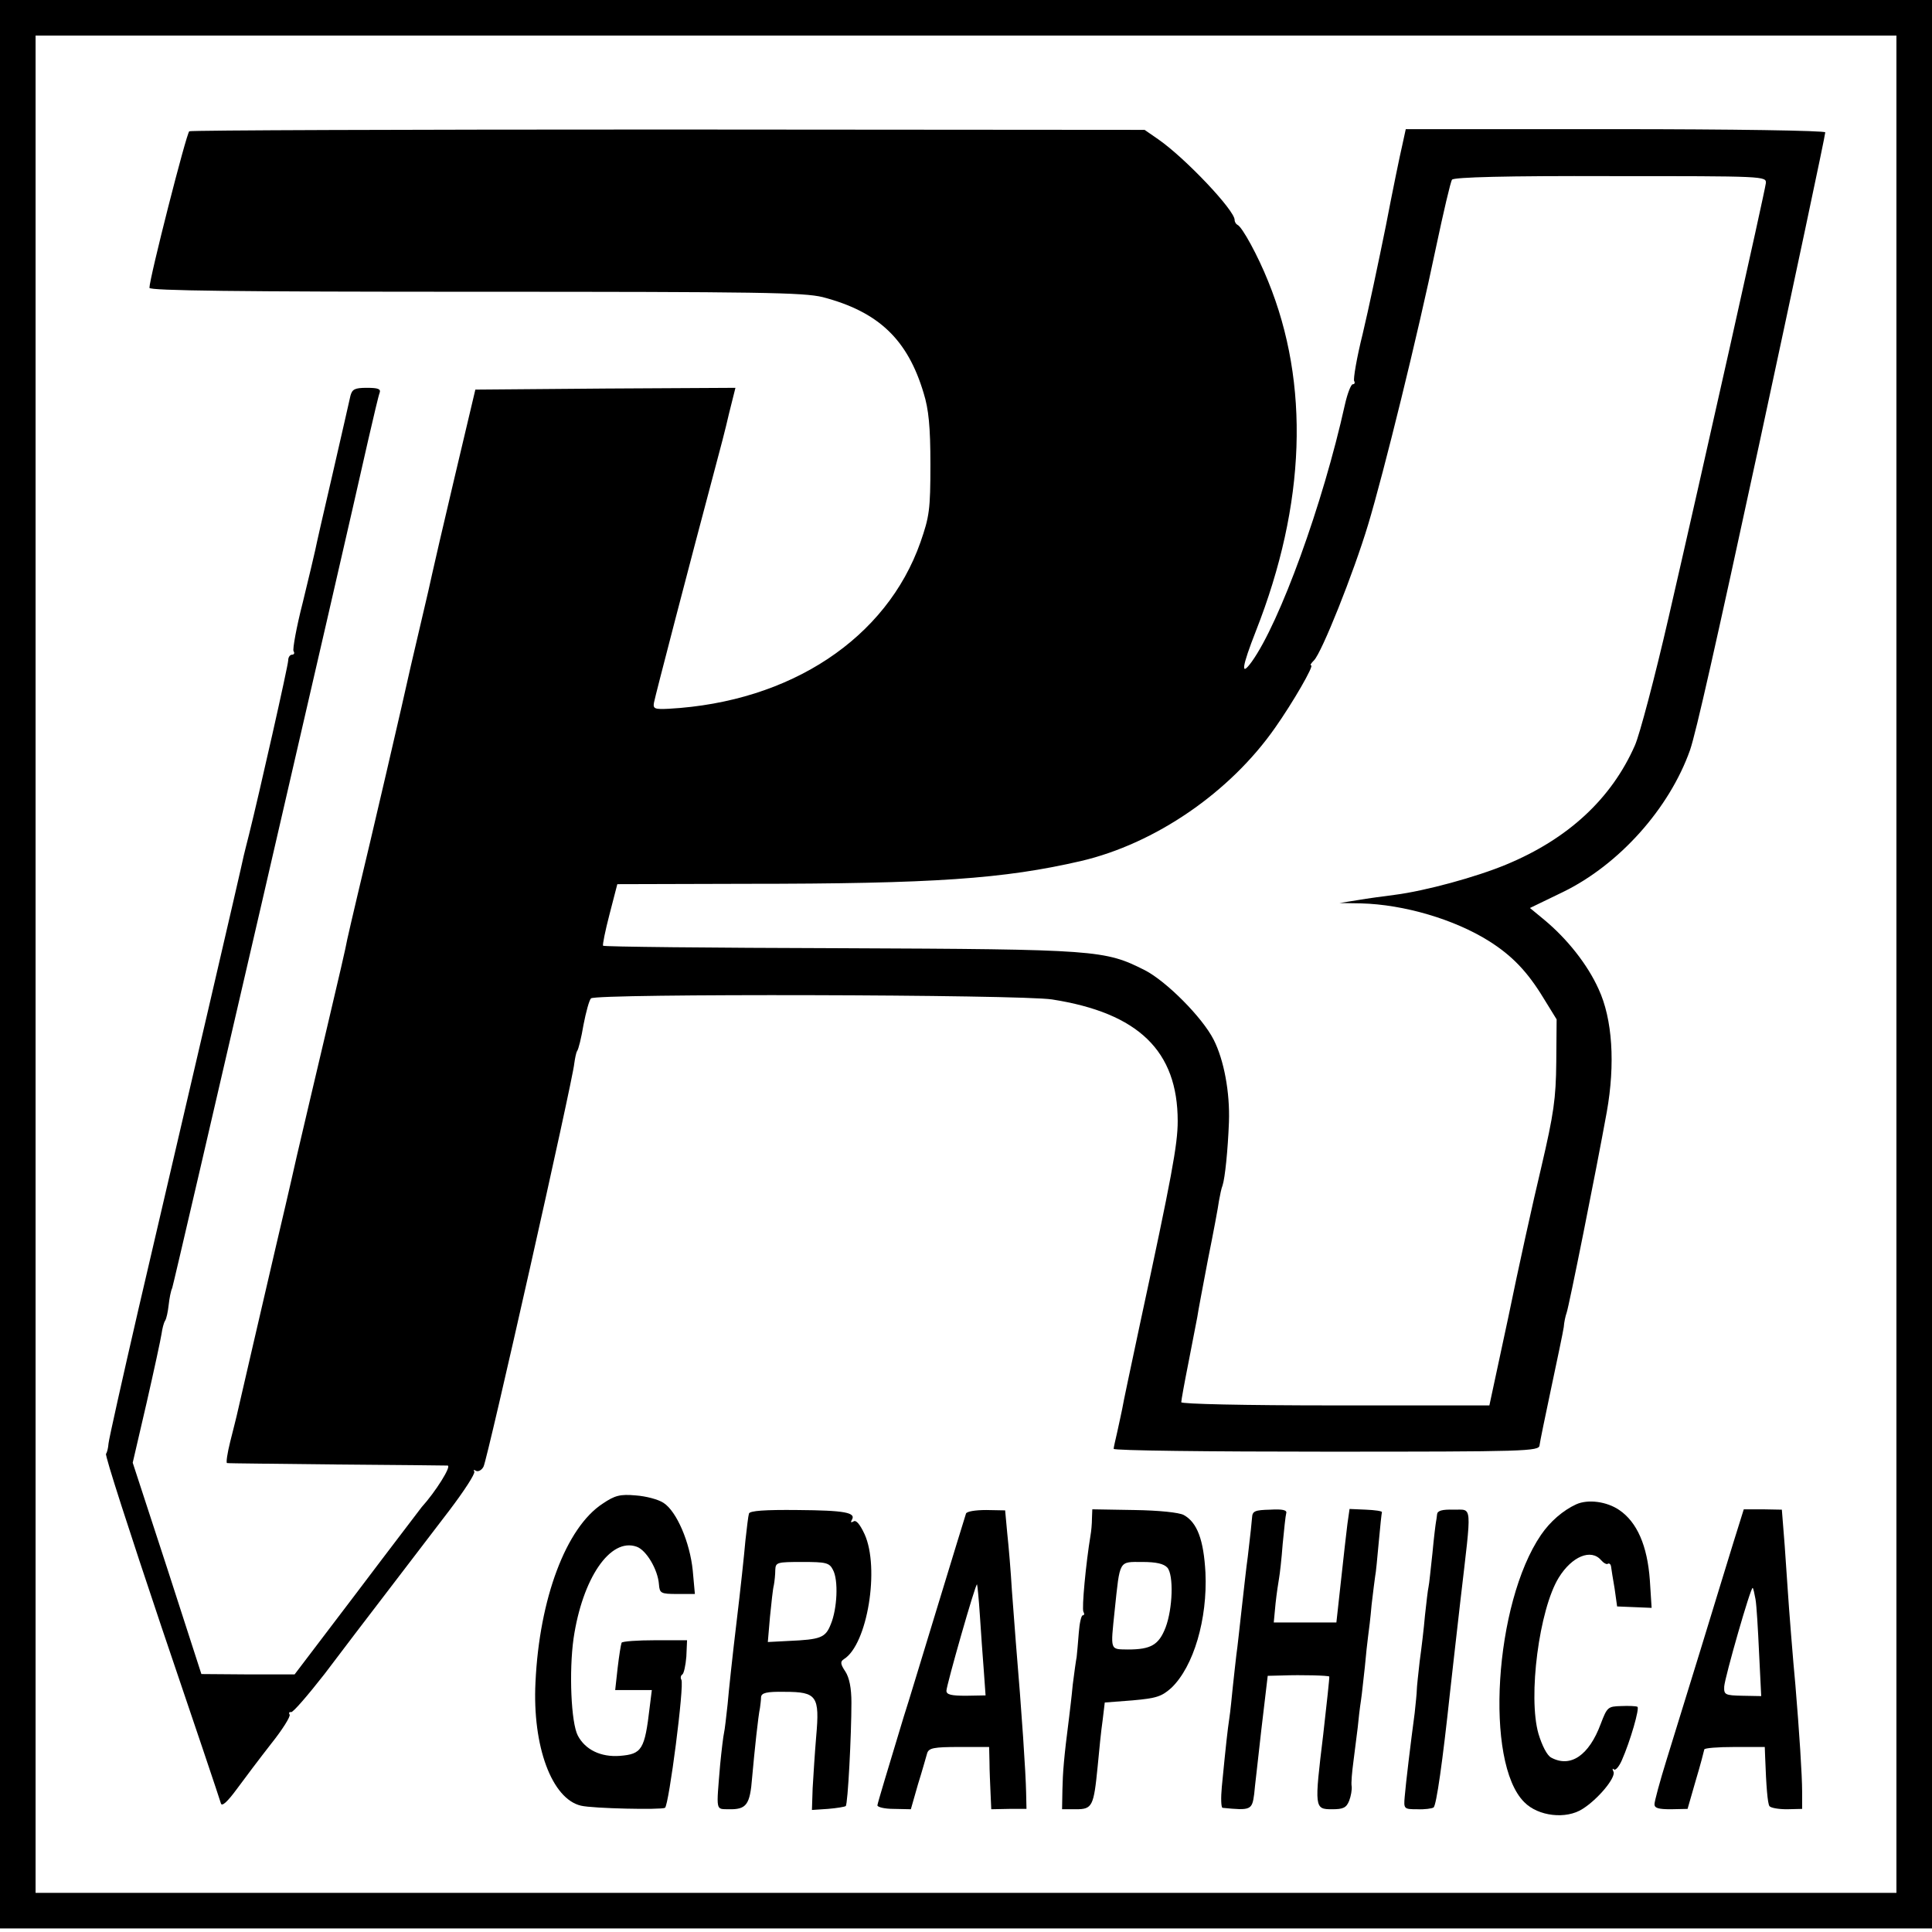
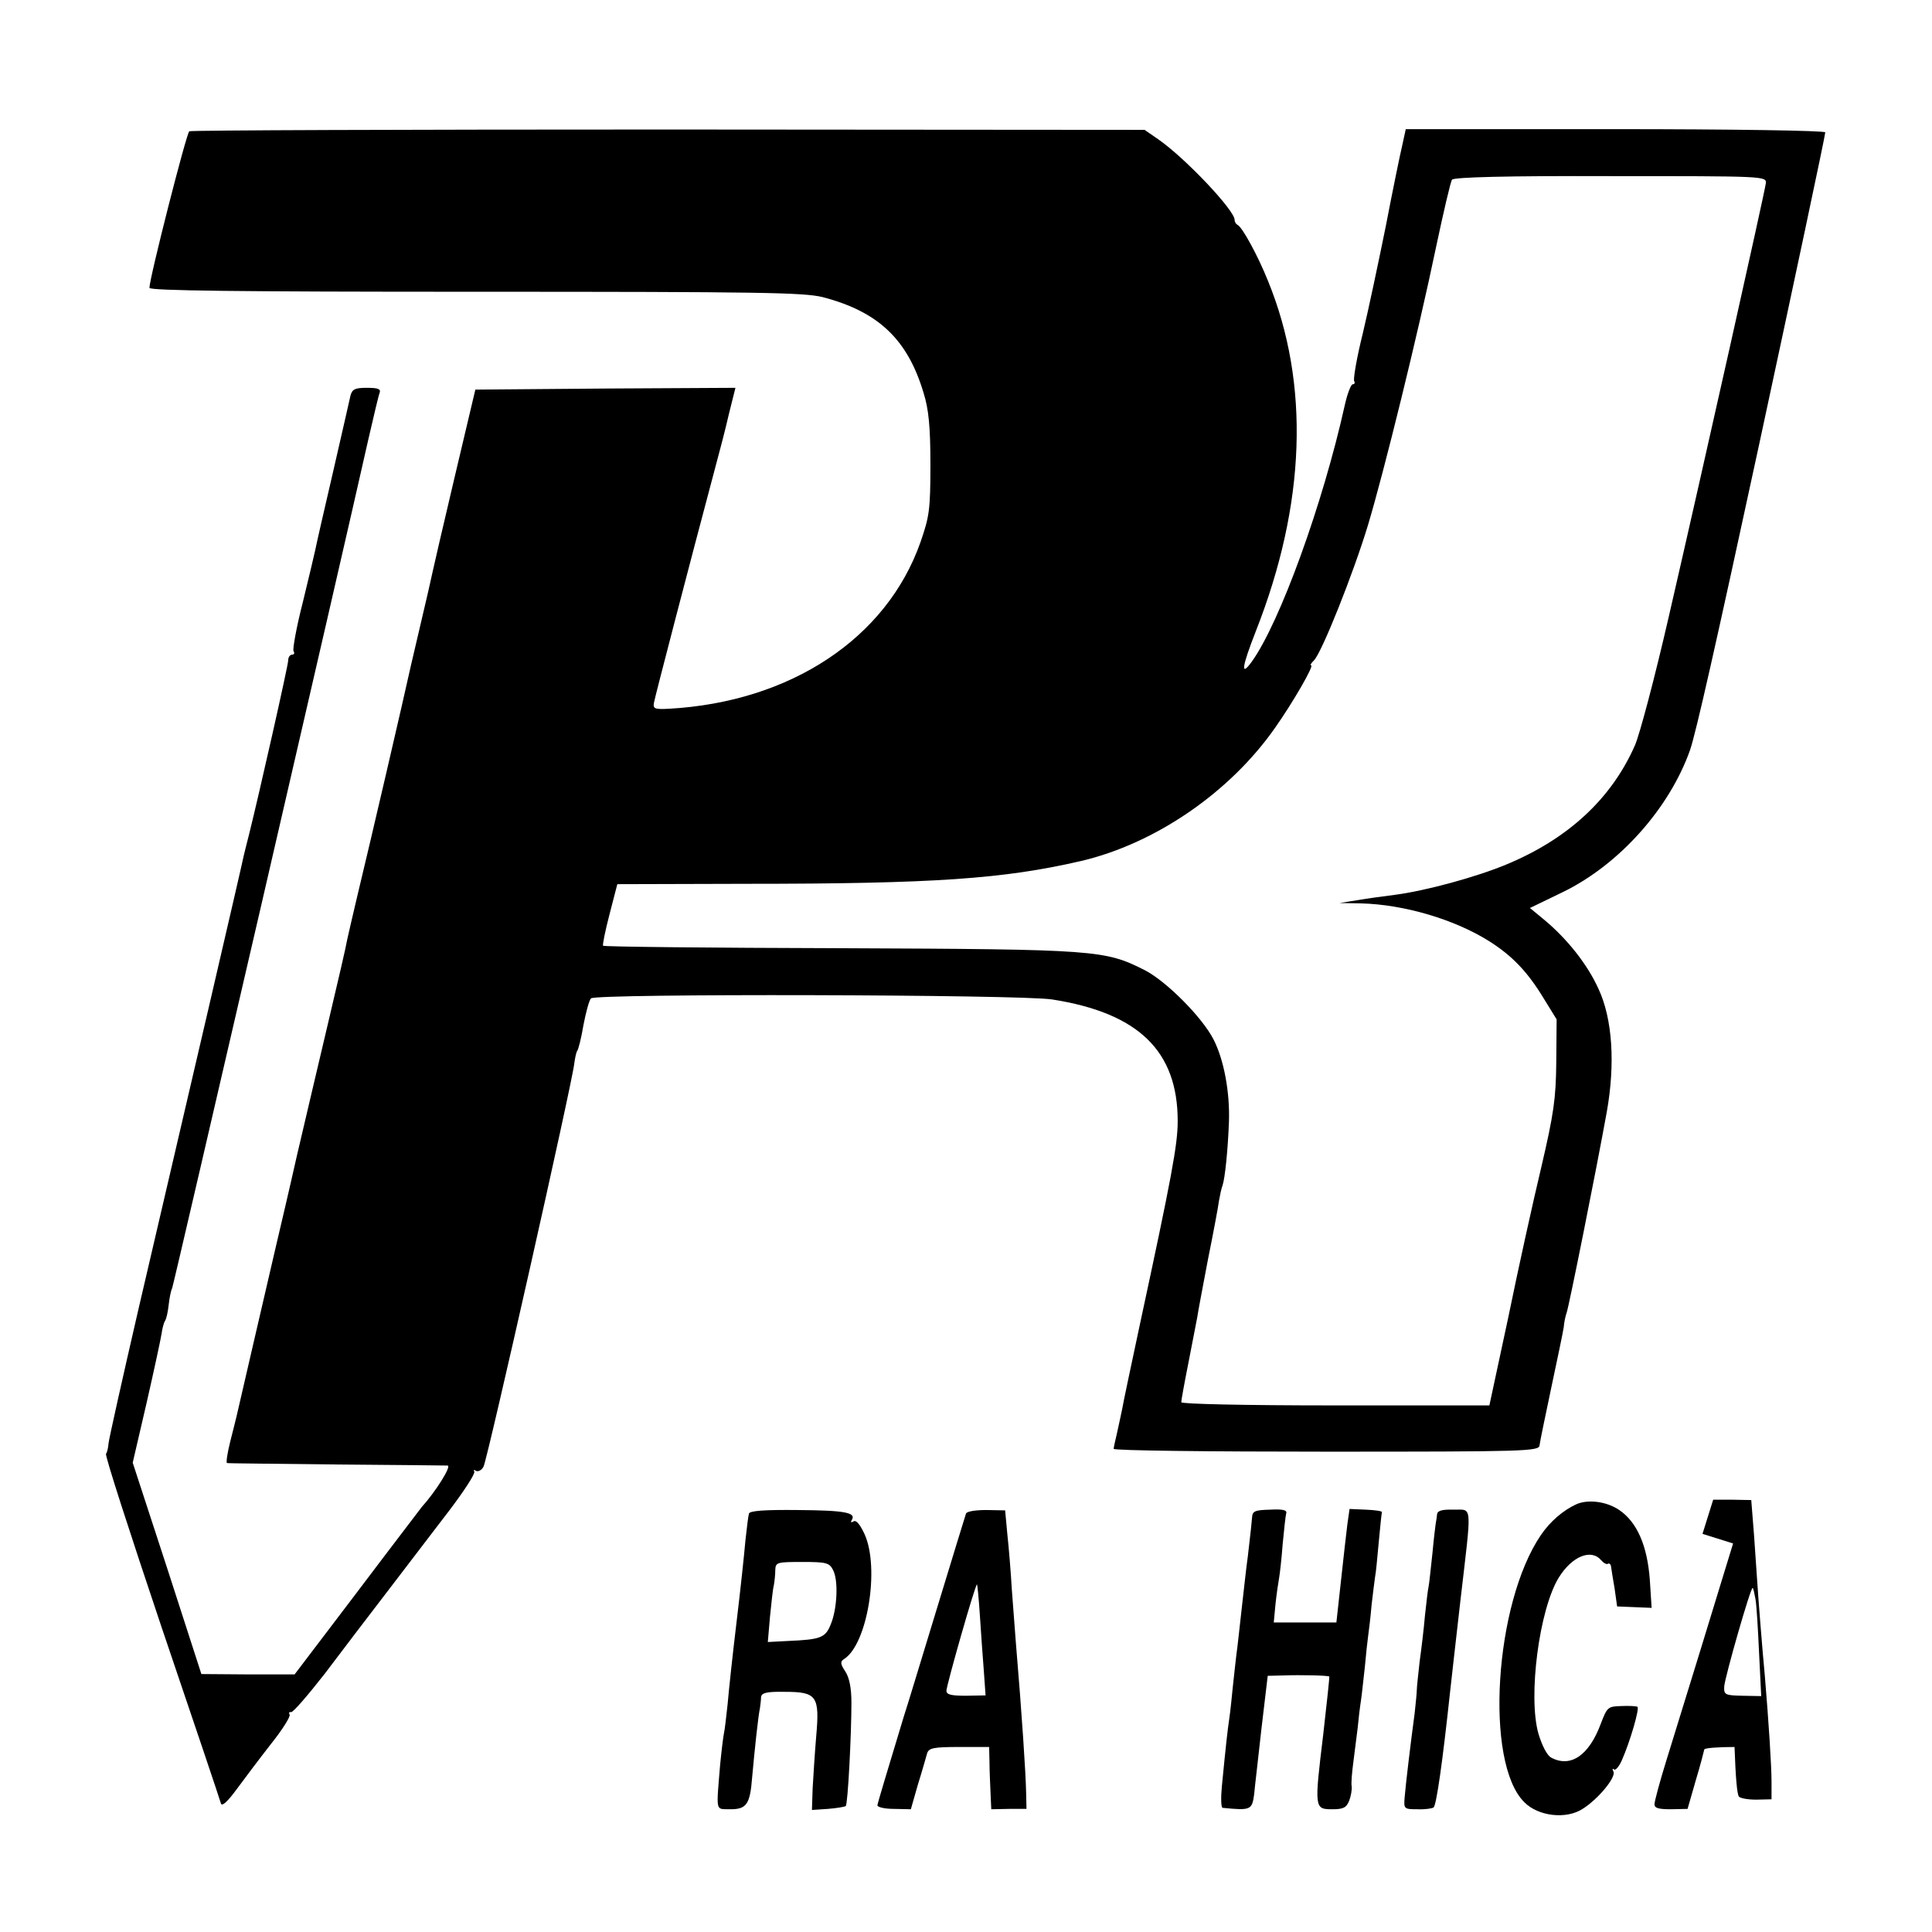
<svg xmlns="http://www.w3.org/2000/svg" version="1.0" width="543pt" height="543pt" viewBox="0 0 543 543" preserveAspectRatio="xMidYMid meet">
  <g transform="translate(0,543) scale(0.1,-0.1)" fill="#000000" stroke="none">
-     <path d="M0 2720 l0 -2710 2715 0 2715 0 0 2710 0 2710 -2715 0 -2715 0 0 -2710z m5330 0 l0 -2610 -2615 0 -2615 0 0 2610 0 2610 2615 0 2615 0 0 -2610z" />
    <path d="M532 5061 c-8 -5 -112 -413 -112 -440 0 -8 248 -11 915 -11 804 0 923 -2 977 -15 157 -41 239 -119 284 -270 14 -45 19 -94 19 -200 0 -128 -3 -147 -28 -219 -95 -270 -365 -449 -707 -468 -40 -2 -45 0 -42 17 3 17 99 386 172 660 12 44 30 113 39 153 l18 72 -365 -2 -366 -3 -58 -245 c-32 -135 -60 -257 -63 -271 -3 -15 -17 -76 -31 -135 -14 -60 -27 -116 -29 -124 -21 -96 -114 -496 -150 -645 -13 -55 -26 -111 -29 -125 -2 -14 -27 -122 -55 -240 -28 -118 -67 -285 -87 -370 -19 -85 -46 -200 -59 -255 -28 -119 -105 -454 -110 -475 -2 -8 -10 -41 -18 -72 -8 -32 -12 -59 -9 -60 4 -1 142 -2 307 -4 165 -1 306 -3 313 -3 12 -1 -34 -74 -73 -117 -5 -7 -88 -115 -183 -241 l-174 -229 -131 0 -131 1 -96 297 -97 297 39 168 c21 92 40 180 42 194 2 14 6 31 10 37 4 6 8 26 10 44 2 18 6 40 10 48 5 13 480 2067 551 2384 15 65 29 125 32 132 4 11 -5 14 -36 14 -34 0 -41 -4 -46 -22 -3 -13 -25 -111 -50 -219 -25 -107 -47 -204 -49 -215 -2 -10 -18 -77 -35 -147 -18 -70 -29 -132 -26 -137 4 -6 1 -10 -4 -10 -6 0 -11 -7 -11 -16 0 -14 -82 -377 -110 -489 -6 -22 -12 -49 -15 -60 -4 -22 -162 -701 -296 -1275 -45 -195 -83 -365 -84 -377 -1 -13 -4 -25 -7 -29 -4 -3 67 -222 156 -487 90 -265 165 -488 167 -496 3 -9 19 6 44 40 22 30 65 87 97 128 32 40 55 77 52 82 -3 5 -1 8 4 7 5 -2 47 47 94 107 46 61 126 166 179 235 53 69 130 170 172 225 41 54 73 103 70 109 -3 5 -1 6 5 2 6 -3 16 2 21 12 11 20 251 1086 255 1133 2 14 5 30 8 35 4 5 12 38 18 74 7 36 16 69 21 74 13 14 1207 11 1296 -3 243 -38 353 -145 353 -342 0 -66 -17 -157 -106 -570 -25 -118 -48 -225 -50 -239 -3 -14 -9 -43 -14 -65 -5 -22 -10 -43 -10 -47 0 -5 269 -8 598 -8 562 0 598 1 599 18 1 9 16 82 33 162 17 80 33 156 35 170 1 14 5 32 8 40 6 15 83 399 113 565 24 135 16 261 -23 345 -31 69 -88 141 -153 195 l-40 33 93 45 c158 77 299 235 357 399 17 50 71 289 194 858 96 446 186 869 186 878 0 5 -265 9 -589 9 l-590 0 -10 -46 c-6 -25 -27 -127 -46 -226 -20 -99 -49 -236 -65 -303 -17 -68 -27 -128 -24 -133 3 -5 1 -9 -4 -9 -5 0 -15 -26 -22 -57 -62 -280 -183 -613 -262 -723 -32 -44 -28 -15 12 87 140 356 152 694 34 983 -28 70 -73 153 -86 158 -4 2 -8 8 -8 14 0 27 -138 173 -214 226 l-39 27 -1338 1 c-736 0 -1342 -2 -1347 -5z m4431 -146 c-3 -25 -176 -798 -273 -1219 -39 -170 -82 -332 -95 -361 -66 -150 -188 -263 -362 -335 -84 -35 -227 -74 -313 -85 -30 -4 -77 -10 -105 -15 l-50 -8 60 -1 c121 -3 263 -45 360 -106 65 -41 108 -86 153 -160 l37 -60 -1 -120 c-1 -103 -7 -145 -42 -295 -23 -96 -65 -286 -93 -423 l-53 -247 -433 0 c-259 0 -433 4 -433 9 0 5 9 55 20 110 11 56 22 114 25 129 2 15 16 88 30 162 15 74 29 149 31 165 3 17 7 36 10 43 7 21 15 100 18 178 3 84 -14 175 -43 232 -32 63 -133 164 -193 195 -113 57 -133 59 -856 62 -365 1 -665 4 -667 7 -2 2 6 42 18 88 l22 85 360 1 c533 0 726 14 943 64 209 49 419 193 546 375 50 71 110 175 101 175 -4 0 0 6 8 14 22 22 111 245 152 381 44 146 140 535 191 780 21 99 41 185 45 190 5 7 153 11 446 10 432 0 438 0 436 -20z" />
-     <path d="M1694 1204 c-103 -67 -178 -267 -189 -502 -9 -180 46 -328 128 -347 33 -8 225 -12 236 -6 11 7 55 347 46 360 -3 5 -2 12 3 15 4 3 9 25 11 50 l2 46 -90 0 c-49 0 -92 -3 -94 -7 -2 -5 -7 -36 -11 -70 l-7 -63 52 0 51 0 -6 -48 c-14 -120 -22 -132 -84 -137 -53 -4 -97 17 -118 57 -19 36 -25 180 -12 273 25 169 103 284 177 258 27 -9 60 -64 63 -106 2 -25 5 -27 52 -27 l49 0 -6 66 c-8 79 -45 166 -82 190 -15 10 -50 19 -78 21 -44 4 -59 0 -93 -23z" />
    <path d="M4430 1202 c-37 -17 -73 -48 -99 -86 -131 -192 -159 -640 -47 -751 39 -40 118 -49 164 -19 43 27 93 87 87 104 -4 8 -3 11 1 7 4 -4 14 7 22 25 24 54 51 148 44 151 -4 2 -24 3 -46 2 -37 -1 -39 -3 -57 -50 -33 -89 -85 -124 -139 -95 -12 6 -26 34 -36 67 -30 104 2 350 57 439 37 60 91 82 119 49 7 -8 16 -13 19 -10 4 2 8 -1 9 -8 1 -7 5 -34 10 -62 l7 -50 49 -2 48 -2 -5 78 c-7 97 -36 163 -86 197 -35 24 -88 31 -121 16z" />
    <path d="M2105 1176 c-2 -6 -6 -40 -10 -76 -3 -36 -14 -139 -25 -230 -11 -91 -22 -194 -25 -230 -4 -36 -8 -72 -10 -80 -2 -8 -7 -49 -11 -90 -11 -133 -13 -124 24 -125 50 -1 60 12 66 90 7 78 17 172 22 195 1 8 3 22 3 30 1 12 15 16 67 15 90 0 98 -12 88 -125 -4 -47 -8 -112 -10 -146 l-2 -61 45 3 c25 2 48 6 50 8 6 5 16 200 16 291 0 41 -6 70 -17 87 -14 21 -15 28 -4 35 66 41 101 256 58 351 -13 28 -24 41 -31 36 -7 -4 -9 -3 -5 4 13 21 -20 27 -152 28 -92 1 -135 -2 -137 -10z m236 -158 c16 -29 12 -110 -6 -153 -15 -38 -28 -43 -119 -47 l-58 -3 6 70 c4 39 8 79 11 90 2 11 4 30 4 43 1 21 5 22 76 22 66 0 76 -2 86 -22z" />
    <path d="M2715 1176 c-2 -6 -38 -123 -80 -261 -42 -137 -84 -277 -95 -310 -45 -149 -73 -241 -74 -249 0 -5 20 -10 46 -10 l48 -1 20 70 c12 38 23 78 26 88 5 14 18 17 90 17 l84 0 1 -42 c0 -24 2 -63 3 -88 l2 -45 50 1 49 0 -1 45 c-1 55 -12 222 -29 424 -2 28 -7 93 -11 145 -3 52 -9 124 -13 160 l-6 65 -53 1 c-31 0 -55 -4 -57 -10z m39 -286 c3 -47 8 -117 11 -155 l5 -70 -55 -1 c-41 0 -55 3 -55 14 0 15 82 303 86 299 1 -1 5 -40 8 -87z" />
-     <path d="M3069 1162 c0 -15 -2 -36 -4 -47 -13 -78 -25 -206 -20 -215 3 -5 3 -10 -2 -10 -4 0 -9 -22 -11 -49 -2 -28 -5 -58 -6 -68 -2 -10 -7 -46 -11 -78 -3 -33 -8 -73 -10 -90 -15 -116 -18 -157 -19 -205 l-1 -55 39 0 c46 0 50 8 61 120 4 44 10 103 14 130 l6 50 78 6 c68 6 82 11 109 35 63 60 102 194 96 324 -5 92 -23 141 -61 162 -13 7 -69 13 -139 14 l-118 2 -1 -26z m212 -138 c18 -21 15 -115 -5 -168 -19 -49 -41 -62 -106 -62 -51 1 -49 -5 -37 111 15 142 11 135 77 135 40 0 61 -5 71 -16z" />
    <path d="M3519 1165 c-2 -22 -3 -34 -12 -110 -4 -27 -11 -93 -17 -145 -6 -52 -12 -111 -15 -130 -2 -19 -7 -60 -10 -90 -3 -30 -7 -71 -10 -90 -5 -34 -9 -69 -21 -192 -3 -32 -2 -58 2 -59 80 -8 83 -6 89 39 1 15 11 96 20 180 l18 152 41 1 c54 2 129 0 132 -3 1 -2 -7 -75 -17 -163 -25 -207 -25 -210 25 -210 31 0 40 4 48 24 5 13 8 31 7 40 -2 9 1 41 5 71 4 30 9 73 12 95 2 22 6 56 9 75 3 19 7 62 11 95 3 33 7 71 9 85 2 14 7 54 10 90 4 36 9 72 10 80 2 8 6 51 10 95 4 44 8 82 9 85 1 3 -20 6 -45 7 l-46 2 -6 -42 c-3 -23 -11 -95 -18 -159 l-13 -118 -88 0 -88 0 5 53 c3 28 8 61 10 72 2 11 7 54 10 95 4 41 8 80 10 87 3 9 -11 12 -45 10 -43 -1 -50 -4 -51 -22z" />
    <path d="M4039 1174 c-1 -8 -2 -17 -3 -21 -1 -5 -6 -44 -10 -88 -5 -44 -9 -87 -11 -95 -2 -8 -6 -44 -10 -80 -3 -36 -10 -94 -15 -130 -4 -36 -8 -72 -8 -80 0 -8 -3 -37 -6 -65 -11 -82 -25 -198 -28 -235 -3 -34 -2 -35 35 -35 21 -1 42 2 46 5 8 4 26 133 46 320 3 30 17 149 30 265 32 275 34 251 -20 252 -32 1 -45 -3 -46 -13z" />
-     <path d="M4871 1092 c-17 -54 -57 -187 -91 -297 -34 -110 -77 -250 -96 -311 -19 -61 -34 -117 -34 -125 0 -11 12 -14 46 -14 l47 1 23 80 c13 43 23 82 24 87 0 4 38 7 85 7 l85 0 1 -27 c3 -85 7 -131 12 -139 3 -5 25 -9 49 -9 l43 1 0 49 c0 44 -8 169 -19 300 -6 61 -19 226 -21 260 -1 17 -5 75 -9 131 l-8 101 -54 1 -53 0 -30 -96z m63 -157 c3 -17 7 -85 10 -151 l6 -121 -53 1 c-49 1 -52 3 -51 26 2 27 75 282 80 277 2 -1 5 -16 8 -32z" />
+     <path d="M4871 1092 c-17 -54 -57 -187 -91 -297 -34 -110 -77 -250 -96 -311 -19 -61 -34 -117 -34 -125 0 -11 12 -14 46 -14 l47 1 23 80 c13 43 23 82 24 87 0 4 38 7 85 7 c3 -85 7 -131 12 -139 3 -5 25 -9 49 -9 l43 1 0 49 c0 44 -8 169 -19 300 -6 61 -19 226 -21 260 -1 17 -5 75 -9 131 l-8 101 -54 1 -53 0 -30 -96z m63 -157 c3 -17 7 -85 10 -151 l6 -121 -53 1 c-49 1 -52 3 -51 26 2 27 75 282 80 277 2 -1 5 -16 8 -32z" />
  </g>
</svg>